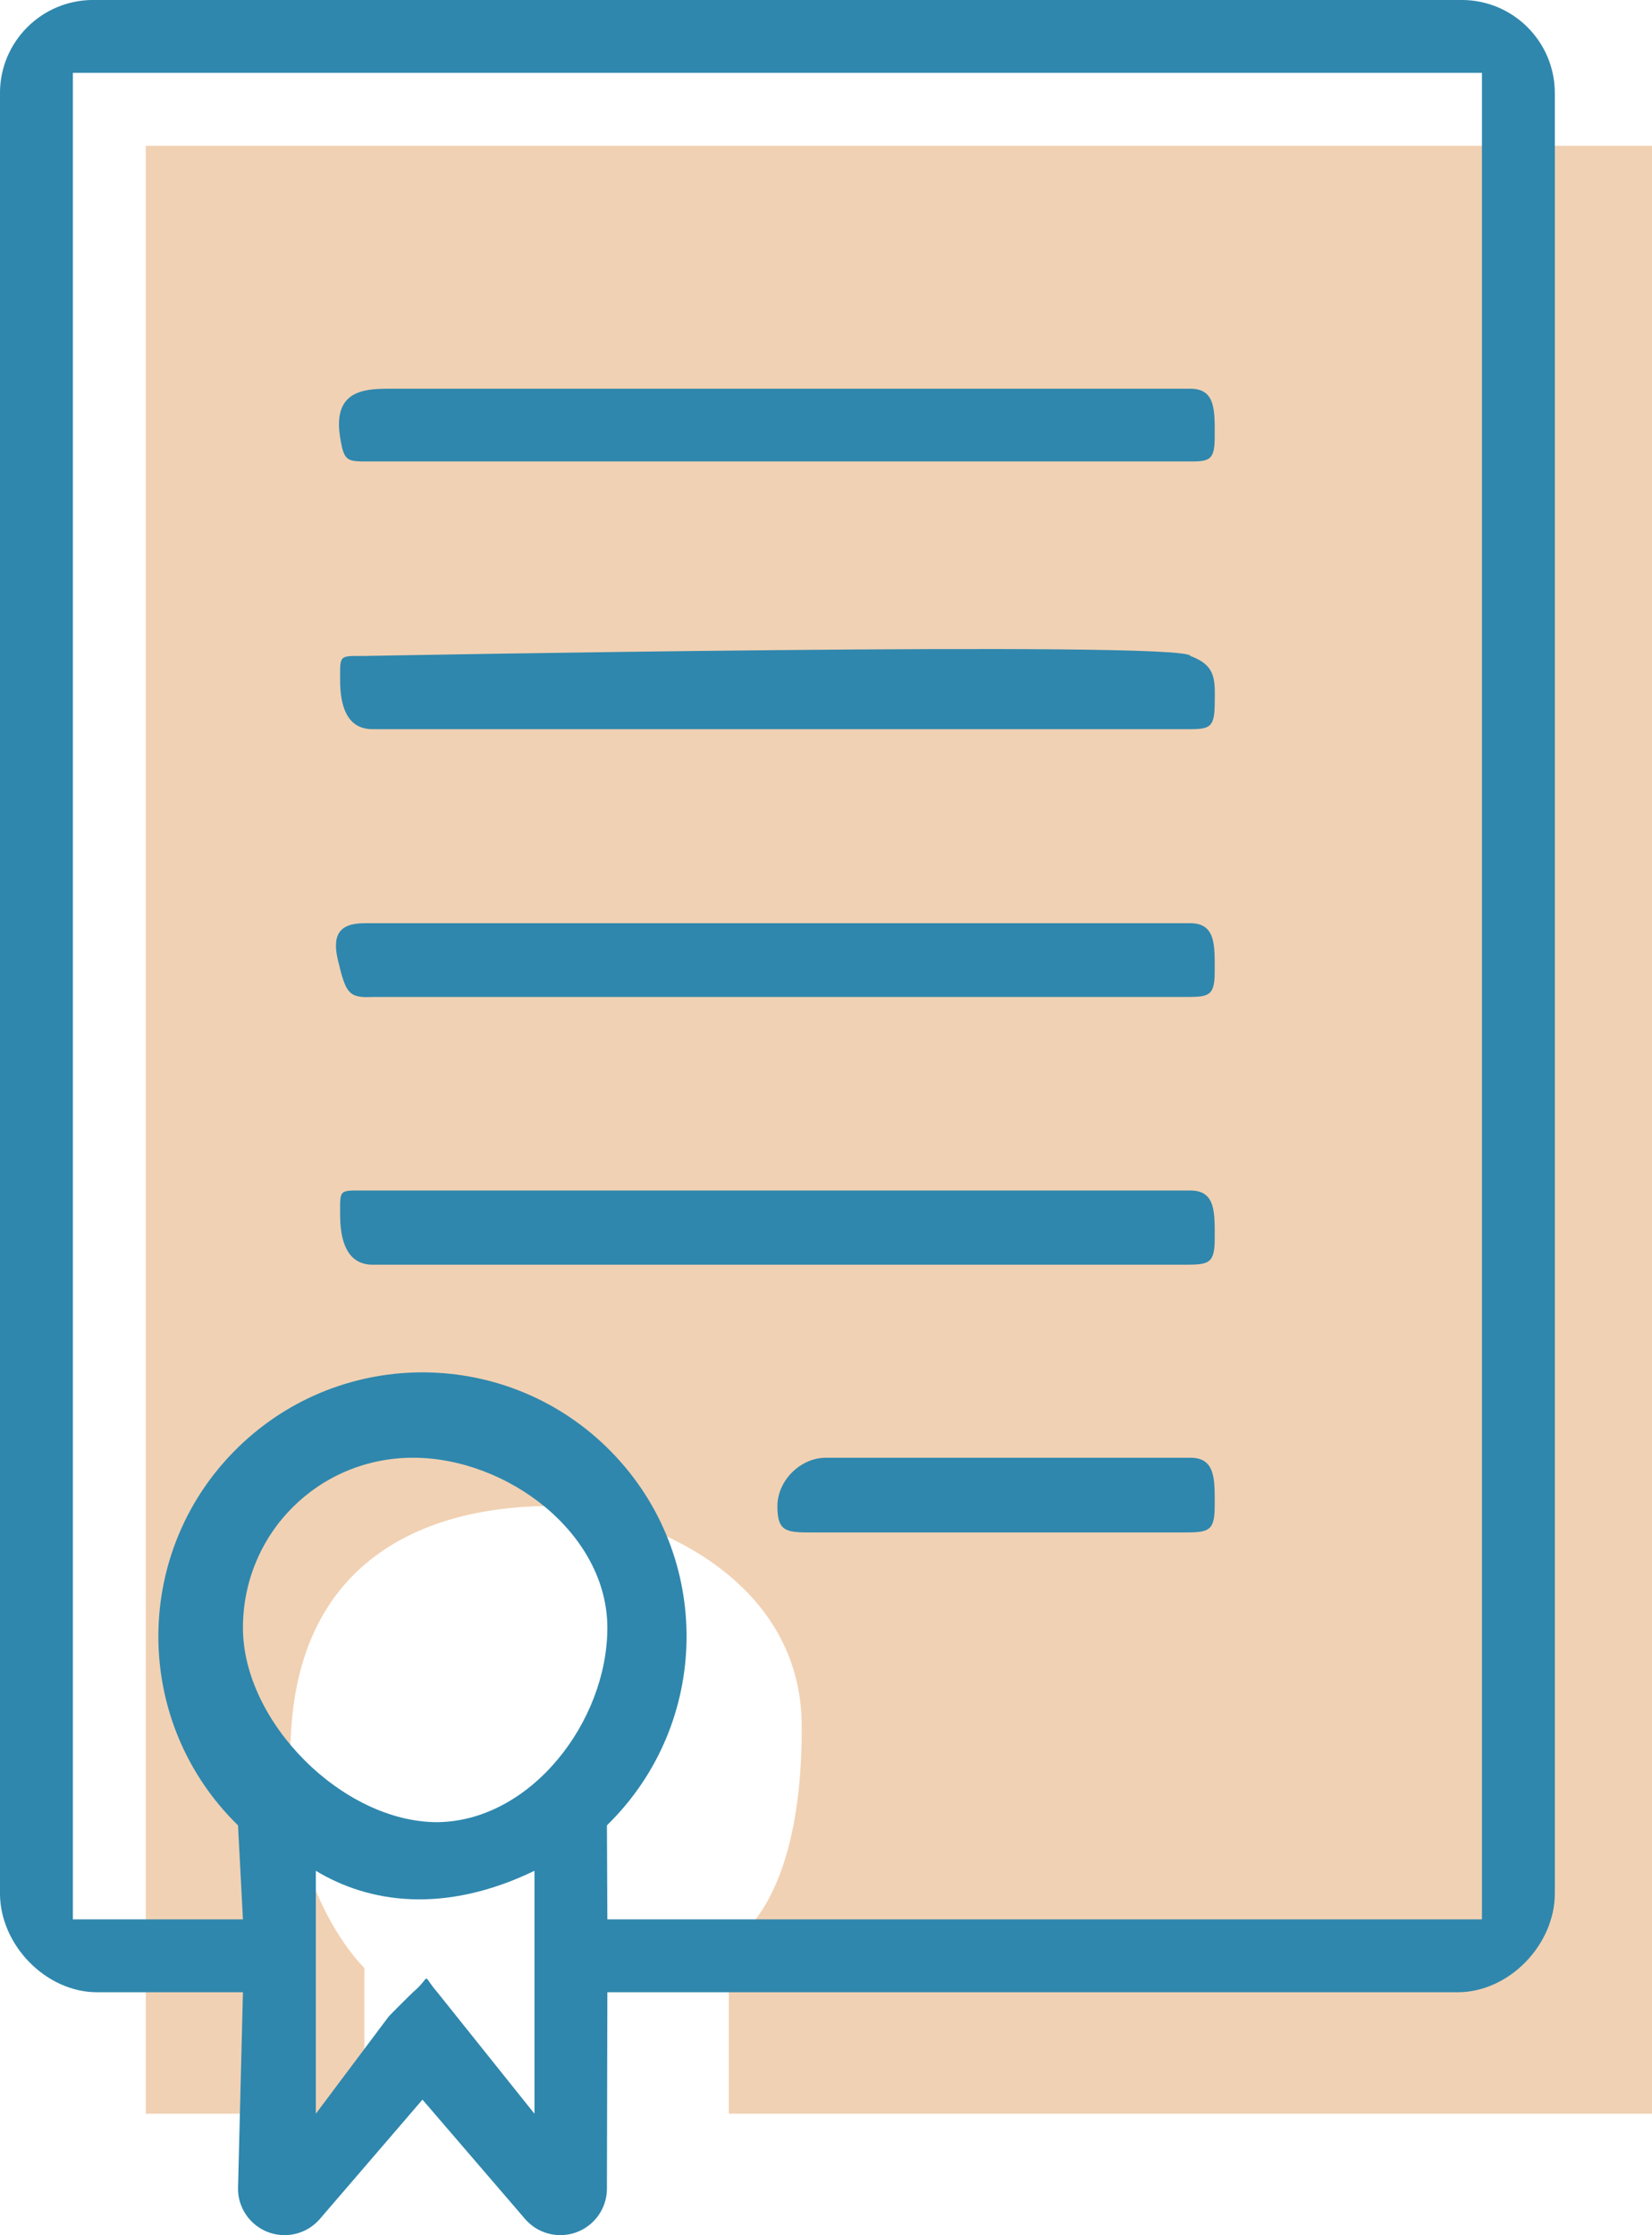
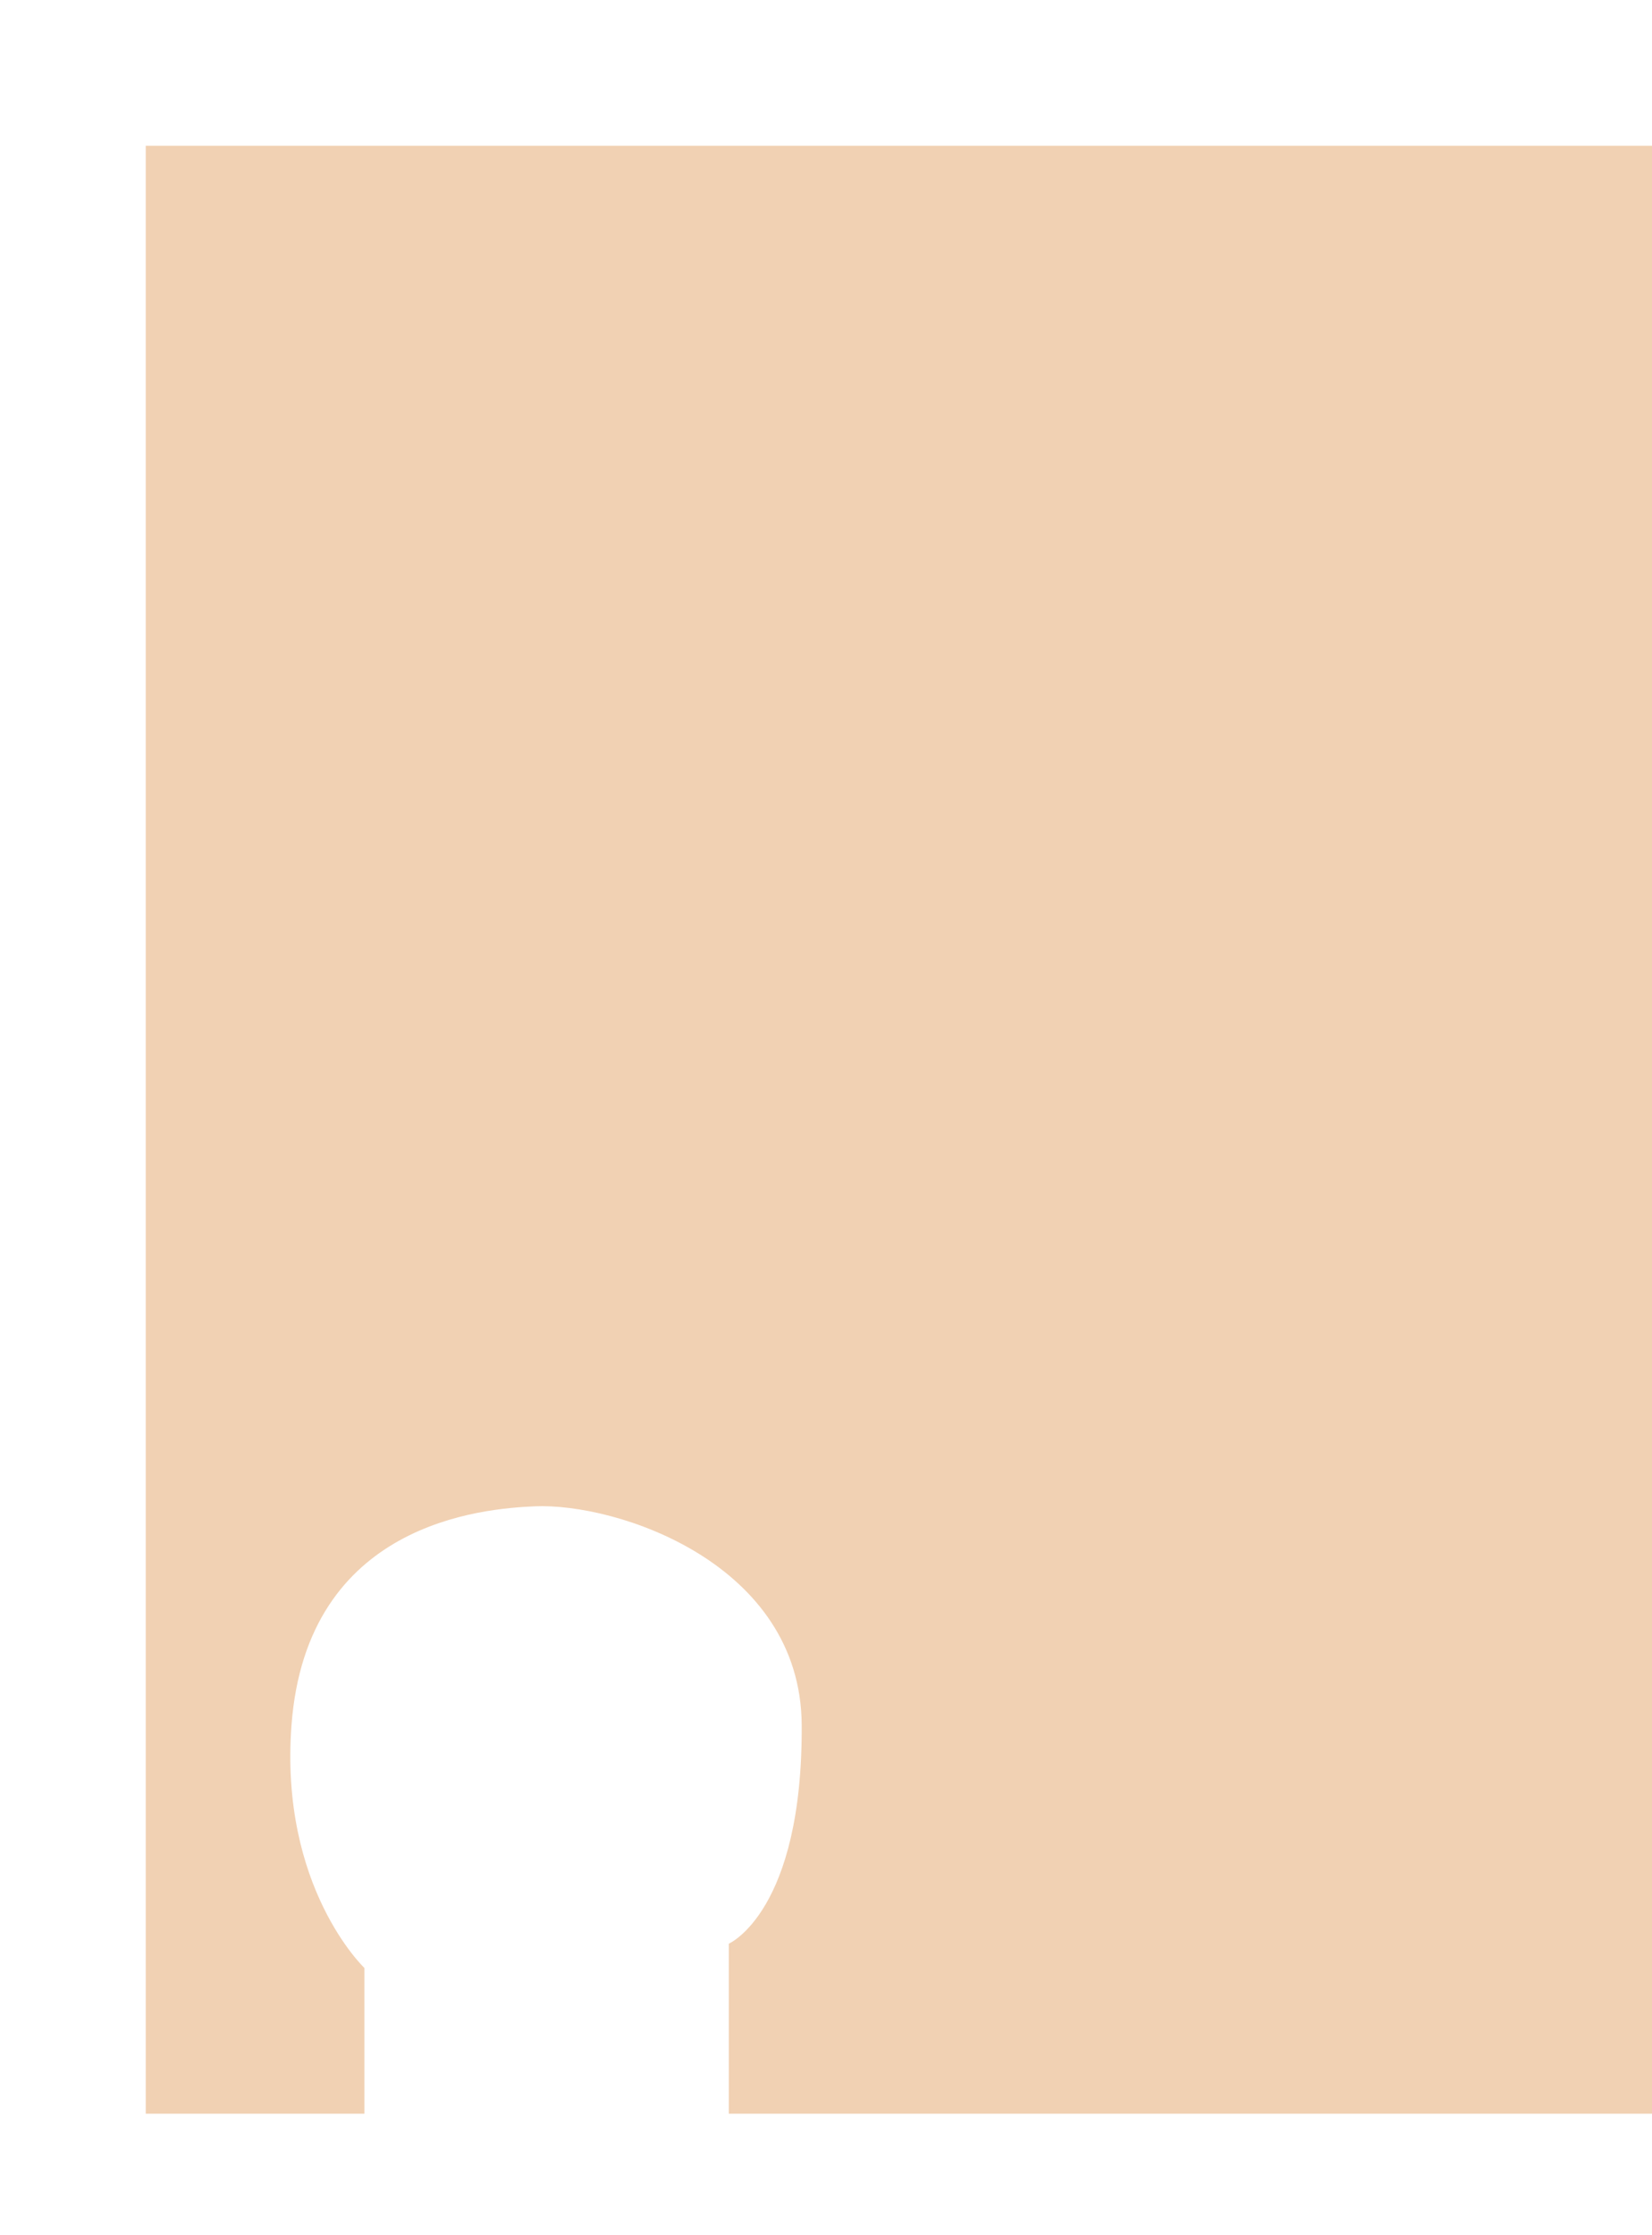
<svg xmlns="http://www.w3.org/2000/svg" width="68px" height="92px">
  <path fill-rule="evenodd" fill="rgb(241, 209, 179)" d="M30.000,86.999 L30.000,80.000 C30.000,80.000 33.043,78.681 33.000,71.000 C32.962,64.351 25.404,61.847 22.000,61.999 C19.881,62.094 12.629,62.653 11.999,71.000 C11.496,77.683 15.000,80.999 15.000,80.999 L15.000,86.999 L5.999,86.999 L5.999,5.999 L68.000,5.999 L68.000,86.999 L30.000,86.999 Z" />
-   <path fill-rule="evenodd" fill="rgb(47, 135, 173)" d="M60.000,81.999 L25.000,81.999 L24.982,90.079 C24.982,90.640 24.737,91.172 24.311,91.536 C23.506,92.224 22.296,92.129 21.608,91.325 L17.390,86.419 L13.171,91.325 C12.807,91.751 12.275,91.996 11.714,91.996 C10.655,91.996 9.797,91.138 9.797,90.079 L10.000,81.999 L3.999,81.999 C1.882,81.999 -0.001,80.045 -0.001,77.928 L-0.001,3.832 C-0.001,1.715 1.716,-0.001 3.834,-0.001 L60.165,-0.001 C62.283,-0.001 64.000,1.715 64.000,3.832 L64.000,77.928 C64.000,80.045 62.117,81.999 60.000,81.999 ZM13.000,86.999 L15.999,82.999 C16.064,82.924 16.924,82.064 17.000,81.999 C17.804,81.311 17.311,81.195 18.000,81.999 L22.000,86.999 L22.000,77.000 C18.280,78.796 15.186,78.324 13.000,77.000 L13.000,86.999 ZM18.000,74.999 C21.856,74.957 25.000,70.854 25.000,66.999 C25.000,63.115 20.886,59.999 17.000,59.999 C13.113,59.999 10.000,63.115 10.000,66.999 C10.000,70.884 14.113,74.999 18.000,74.999 ZM61.000,2.999 L3.000,2.999 L3.000,78.999 L10.000,78.999 L9.797,75.130 C9.734,75.068 9.671,75.006 9.609,74.942 C5.416,70.646 5.500,63.766 9.797,59.575 C14.094,55.383 20.977,55.467 25.170,59.763 C29.363,64.058 29.279,70.938 24.982,75.130 L25.000,78.999 L61.000,78.999 L61.000,2.999 ZM34.000,59.999 L49.000,59.999 C50.059,59.999 50.000,60.941 50.000,61.999 C50.000,63.058 49.720,63.075 48.661,63.075 L33.438,63.075 C32.379,63.075 31.999,63.058 31.999,61.999 C31.999,60.941 32.941,59.999 34.000,59.999 ZM48.661,30.013 L15.338,30.013 C14.280,30.013 14.000,29.058 14.000,27.999 C14.000,26.941 13.941,26.999 15.000,26.999 C15.000,26.999 48.938,26.357 49.000,26.999 C50.098,27.408 50.007,28.018 50.000,29.000 C49.992,30.057 49.720,30.013 48.661,30.013 ZM48.661,18.993 L15.338,18.993 C14.280,18.993 14.168,19.045 14.000,17.999 C13.695,16.102 14.941,15.999 15.999,15.999 L49.000,15.999 C50.059,15.999 50.000,16.941 50.000,17.999 C50.000,19.058 49.720,18.993 48.661,18.993 ZM15.000,37.999 L49.000,37.999 C50.059,37.999 50.000,38.941 50.000,40.000 C50.000,41.058 49.720,41.034 48.661,41.034 L15.338,41.034 C14.340,41.085 14.235,40.869 13.914,39.537 C13.665,38.508 13.941,37.999 15.000,37.999 ZM15.000,49.000 L49.000,49.000 C50.059,49.000 50.000,49.941 50.000,51.000 C50.000,52.058 49.720,52.054 48.661,52.054 L15.338,52.054 C14.280,52.054 14.000,51.058 14.000,49.999 C14.000,48.941 13.941,49.000 15.000,49.000 Z" />
</svg>